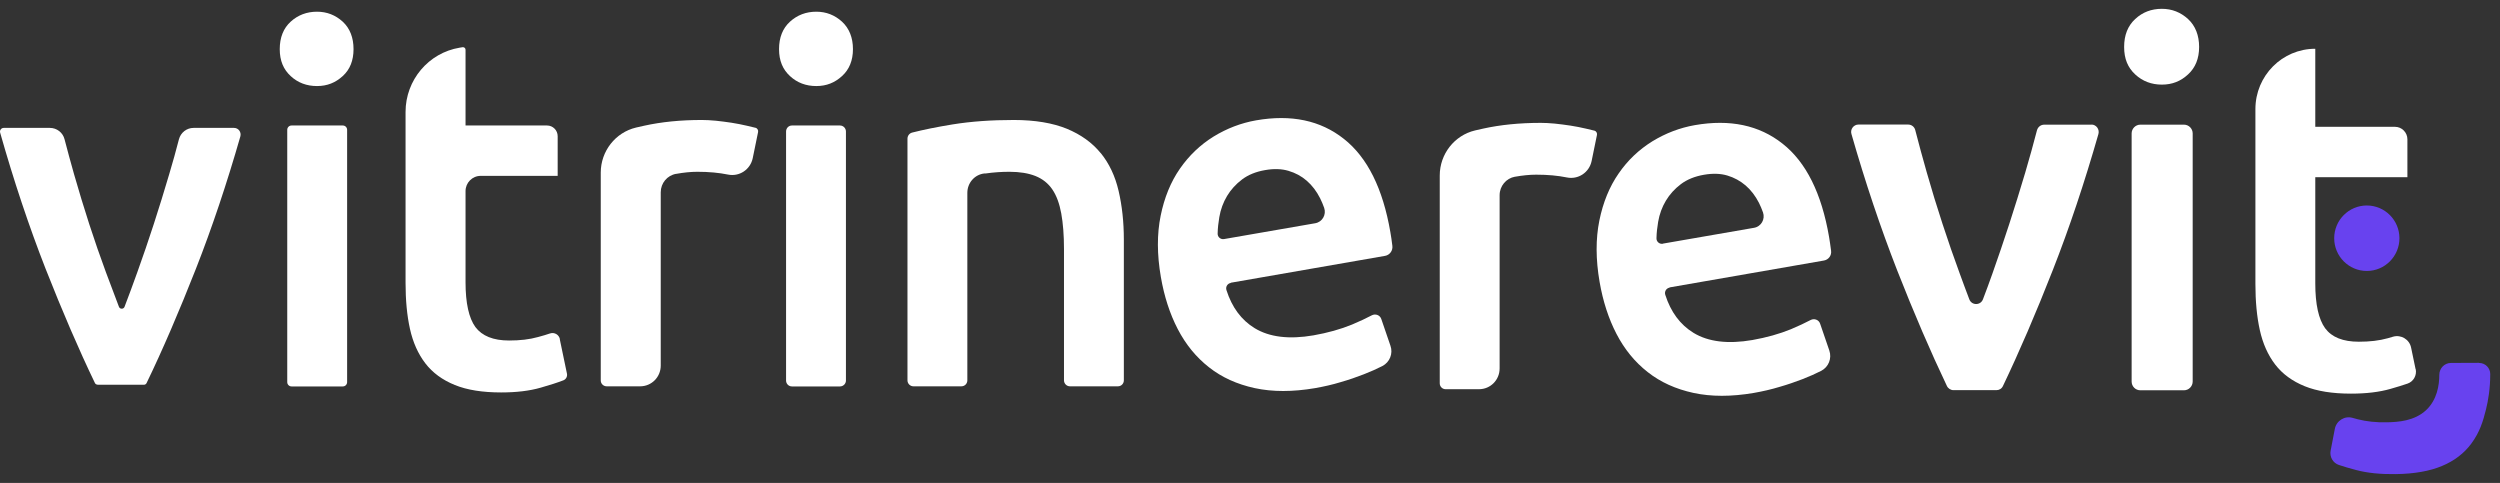
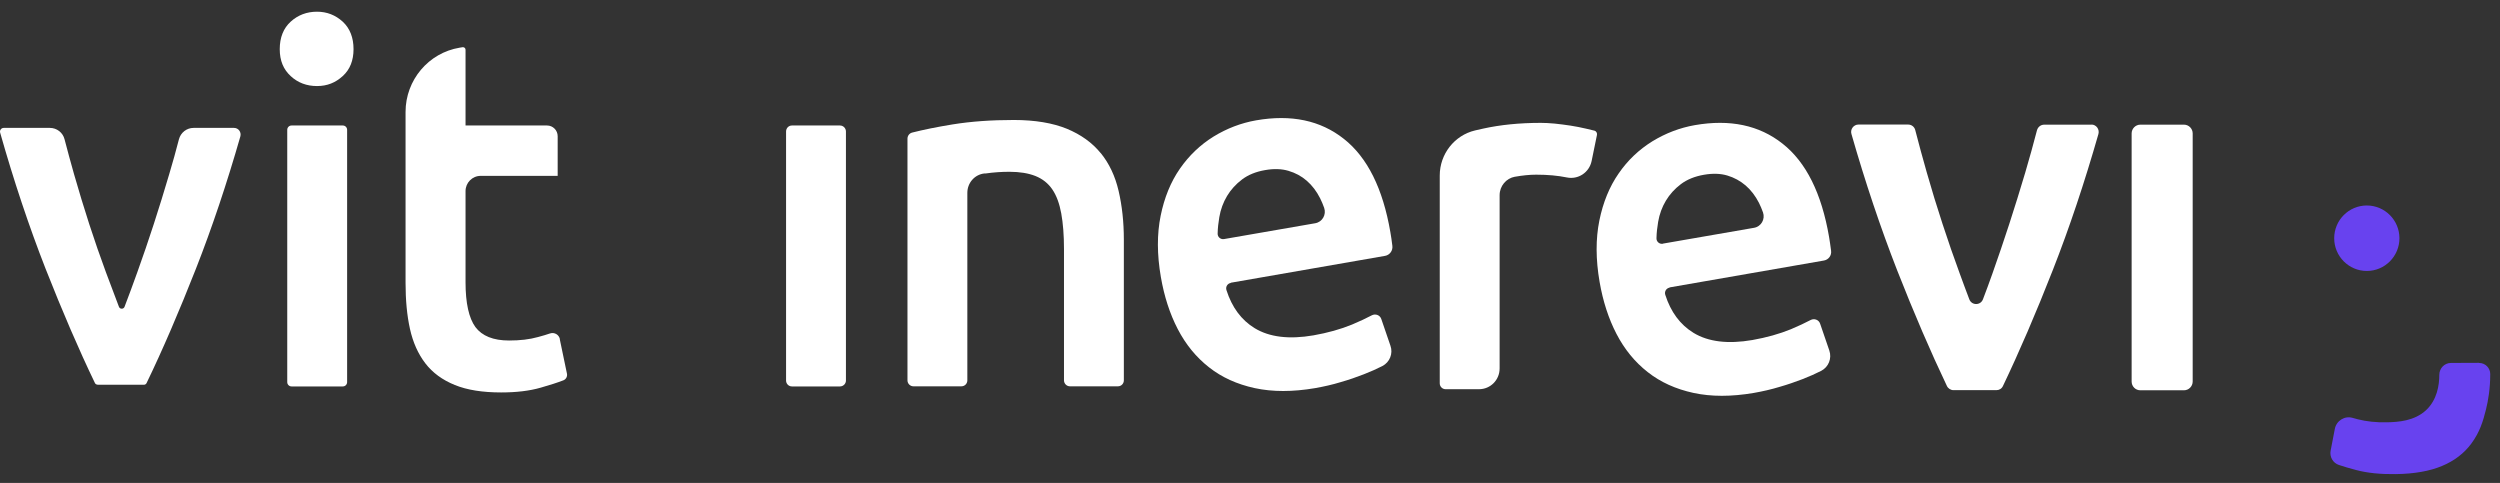
<svg xmlns="http://www.w3.org/2000/svg" width="176" height="34" viewBox="0 0 176 34" fill="none">
  <rect x="0" y="0" width="176" height="34" fill="#333333" stroke="none" />
  <g clip-path="url(#clip0_3068_76037)">
    <path d="M24.135 8.835H20.523C20.356 8.835 20.222 8.971 20.222 9.139V26.901C20.222 27.07 20.356 27.205 20.523 27.205H24.135C24.303 27.205 24.437 27.07 24.437 26.901V9.139C24.437 8.971 24.303 8.835 24.135 8.835Z" fill="white" />
    <path d="M22.317 0.824C21.596 0.824 20.976 1.06 20.465 1.525C19.954 1.989 19.694 2.639 19.694 3.458C19.694 4.277 19.954 4.885 20.465 5.357C20.976 5.83 21.596 6.058 22.317 6.058C23.037 6.058 23.616 5.822 24.127 5.357C24.638 4.893 24.889 4.26 24.889 3.458C24.889 2.656 24.638 1.997 24.127 1.525C23.616 1.06 23.012 0.824 22.317 0.824Z" fill="white" />
-     <path d="M57.467 0.824C56.747 0.824 56.127 1.06 55.616 1.525C55.104 1.989 54.845 2.639 54.845 3.458C54.845 4.277 55.104 4.885 55.616 5.357C56.127 5.83 56.747 6.058 57.467 6.058C58.188 6.058 58.766 5.822 59.277 5.357C59.788 4.893 60.048 4.26 60.048 3.458C60.048 2.656 59.788 1.997 59.277 1.525C58.766 1.06 58.163 0.824 57.467 0.824Z" fill="white" />
    <path d="M39.419 23.879C39.352 23.558 39.033 23.373 38.723 23.474C38.48 23.558 38.195 23.643 37.877 23.727C37.282 23.896 36.603 23.972 35.841 23.972C34.726 23.972 33.939 23.651 33.469 23.026C33.009 22.393 32.774 21.338 32.774 19.869V13.453C32.774 12.862 33.252 12.381 33.838 12.381H39.26V9.587C39.26 9.173 38.924 8.835 38.514 8.835H32.774V3.5C32.774 3.39 32.673 3.306 32.565 3.323L32.363 3.356C30.168 3.719 28.551 5.636 28.551 7.881V19.903C28.551 21.119 28.651 22.208 28.861 23.153C29.07 24.099 29.431 24.909 29.942 25.576C30.453 26.243 31.148 26.75 32.02 27.104C32.891 27.459 33.981 27.628 35.279 27.628C36.352 27.628 37.282 27.518 38.07 27.29C38.69 27.113 39.226 26.944 39.662 26.775C39.854 26.699 39.955 26.496 39.913 26.302L39.41 23.888L39.419 23.879Z" fill="white" />
-     <path d="M53.186 8.996L52.582 8.852C52.23 8.768 51.87 8.701 51.502 8.641C51.133 8.582 50.756 8.54 50.387 8.498C50.018 8.464 49.692 8.447 49.407 8.447C47.915 8.447 46.566 8.582 45.343 8.852C45.15 8.895 44.966 8.937 44.781 8.979C43.323 9.325 42.293 10.642 42.293 12.153V26.784C42.293 27.011 42.477 27.197 42.712 27.197H45.066C45.871 27.197 46.516 26.547 46.516 25.737V13.538C46.516 12.896 46.968 12.348 47.597 12.238H47.614C48.133 12.145 48.627 12.094 49.097 12.094C49.909 12.094 50.622 12.162 51.242 12.288C52.046 12.457 52.825 11.942 52.993 11.132L53.37 9.291C53.395 9.156 53.311 9.021 53.177 8.988" fill="white" />
    <path d="M112.251 9.199L111.648 9.055C111.296 8.971 110.936 8.903 110.567 8.844C110.198 8.785 109.821 8.743 109.452 8.701C109.084 8.667 108.757 8.65 108.472 8.65C106.981 8.65 105.631 8.785 104.408 9.055C104.215 9.097 104.031 9.14 103.847 9.182C102.389 9.528 101.358 10.845 101.358 12.356V26.986C101.358 27.214 101.542 27.4 101.769 27.4H104.123C104.928 27.4 105.573 26.75 105.573 25.939V13.741C105.573 13.099 106.034 12.55 106.654 12.44H106.67C107.19 12.348 107.684 12.297 108.154 12.297C108.966 12.297 109.679 12.364 110.299 12.491C111.103 12.66 111.882 12.145 112.05 11.335L112.427 9.494C112.452 9.359 112.368 9.224 112.234 9.19" fill="white" />
    <path d="M59.135 8.835H55.75C55.524 8.835 55.339 9.021 55.339 9.258V26.792C55.339 27.02 55.524 27.205 55.75 27.205H59.135C59.361 27.205 59.554 27.02 59.554 26.792V9.258C59.554 9.03 59.37 8.835 59.135 8.835Z" fill="white" />
    <path d="M77.494 10.786C76.899 10.051 76.103 9.477 75.106 9.064C74.109 8.658 72.86 8.447 71.377 8.447C69.793 8.447 68.352 8.549 67.053 8.76C65.922 8.945 64.975 9.14 64.213 9.334C64.02 9.384 63.886 9.562 63.886 9.764V26.775C63.886 27.011 64.079 27.197 64.305 27.197H67.682C67.916 27.197 68.101 27.011 68.101 26.775V13.572C68.101 12.879 68.612 12.288 69.299 12.212H69.391C69.969 12.128 70.531 12.094 71.067 12.094C71.788 12.094 72.399 12.195 72.894 12.39C73.396 12.592 73.79 12.905 74.084 13.335C74.377 13.766 74.586 14.331 74.712 15.024C74.838 15.716 74.905 16.552 74.905 17.539V26.775C74.905 27.011 75.097 27.197 75.324 27.197H78.7C78.935 27.197 79.119 27.011 79.119 26.775V16.872C79.119 15.632 78.994 14.492 78.751 13.445C78.508 12.398 78.089 11.512 77.494 10.777" fill="white" />
    <path d="M86.653 19.903L97.512 18.012C97.839 17.953 98.065 17.641 98.023 17.311C97.981 16.948 97.931 16.628 97.881 16.34C97.353 13.268 96.263 11.081 94.613 9.781C92.962 8.472 90.901 8.042 88.429 8.472C87.373 8.658 86.376 9.038 85.438 9.612C84.499 10.195 83.711 10.946 83.066 11.875C82.421 12.803 81.969 13.909 81.709 15.192C81.449 16.476 81.449 17.911 81.725 19.506C81.96 20.866 82.354 22.09 82.915 23.17C83.477 24.251 84.206 25.146 85.111 25.855C86.007 26.564 87.088 27.053 88.337 27.324C89.585 27.594 91.001 27.594 92.585 27.324C93.205 27.214 93.808 27.079 94.387 26.901C94.973 26.733 95.509 26.547 96.004 26.353C96.498 26.159 96.942 25.965 97.319 25.77C97.839 25.5 98.082 24.892 97.889 24.344L97.244 22.461C97.152 22.182 96.833 22.064 96.573 22.199C96.188 22.402 95.727 22.621 95.183 22.849C94.378 23.179 93.473 23.432 92.468 23.609C90.75 23.905 89.367 23.736 88.328 23.103C87.39 22.529 86.728 21.634 86.343 20.427C86.267 20.198 86.409 19.962 86.644 19.92M86.175 16.83C85.932 16.872 85.714 16.687 85.722 16.442C85.731 16.053 85.773 15.674 85.84 15.285C85.932 14.745 86.116 14.247 86.384 13.799C86.653 13.352 87.004 12.964 87.44 12.634C87.876 12.305 88.421 12.086 89.057 11.976C89.677 11.866 90.23 11.883 90.708 12.027C91.194 12.17 91.621 12.398 91.999 12.727C92.376 13.056 92.686 13.462 92.937 13.96C93.046 14.179 93.138 14.399 93.222 14.635C93.389 15.116 93.088 15.631 92.593 15.716L86.175 16.83V16.83Z" fill="white" />
    <path d="M147.26 8.777H143.908C143.673 8.777 143.472 8.937 143.405 9.165C143.162 10.102 142.886 11.098 142.576 12.153C142.215 13.361 141.847 14.559 141.453 15.767C141.059 16.974 140.665 18.139 140.263 19.27C140.037 19.903 139.819 20.503 139.601 21.068C139.434 21.516 138.805 21.516 138.638 21.068C138.42 20.503 138.202 19.903 137.967 19.262C137.548 18.13 137.146 16.965 136.752 15.758C136.358 14.559 135.99 13.352 135.646 12.145C135.344 11.09 135.076 10.094 134.833 9.156C134.775 8.928 134.574 8.768 134.331 8.768H130.836C130.493 8.768 130.242 9.106 130.342 9.435C131.314 12.829 132.387 16.02 133.551 19.008C134.75 22.064 135.923 24.783 137.062 27.172C137.146 27.349 137.33 27.467 137.523 27.467H140.548C140.749 27.467 140.925 27.358 141.009 27.172C142.148 24.791 143.322 22.064 144.52 19.008C145.693 16.02 146.757 12.829 147.729 9.435C147.821 9.106 147.578 8.768 147.235 8.768" fill="white" />
-     <path d="M152.195 0.621C151.458 0.621 150.837 0.858 150.318 1.339C149.798 1.82 149.539 2.47 149.539 3.306C149.539 4.142 149.798 4.758 150.318 5.239C150.837 5.72 151.466 5.957 152.195 5.957C152.924 5.957 153.519 5.72 154.038 5.239C154.558 4.766 154.818 4.116 154.818 3.306C154.818 2.495 154.558 1.82 154.038 1.339C153.519 0.866 152.907 0.621 152.195 0.621Z" fill="white" />
    <path d="M153.753 8.776H150.678C150.343 8.776 150.067 9.055 150.067 9.393V26.859C150.067 27.197 150.335 27.476 150.678 27.476H153.753C154.089 27.476 154.365 27.197 154.365 26.859V9.393C154.365 9.055 154.089 8.776 153.753 8.776Z" fill="white" />
-     <path d="M170.059 25.998L169.741 24.47C169.624 23.896 169.037 23.542 168.476 23.702C168.358 23.736 168.233 23.77 168.099 23.812C167.504 23.981 166.825 24.057 166.062 24.057C164.948 24.057 164.16 23.744 163.691 23.111C163.23 22.478 162.996 21.423 162.996 19.954V12.474H169.481V9.806C169.481 9.325 169.087 8.928 168.61 8.928H162.996V3.433C160.666 3.433 158.781 5.332 158.781 7.679V19.988C158.781 21.203 158.881 22.292 159.091 23.238C159.3 24.183 159.661 24.994 160.172 25.661C160.683 26.328 161.378 26.834 162.25 27.189C163.121 27.543 164.211 27.712 165.509 27.712C166.582 27.712 167.512 27.602 168.3 27.374C168.752 27.248 169.146 27.121 169.498 27.003C169.909 26.859 170.152 26.429 170.068 25.99" fill="white" />
    <path d="M117.538 20.233L128.406 18.341C128.733 18.282 128.951 17.987 128.909 17.658C128.858 17.286 128.817 16.957 128.766 16.678C128.238 13.605 127.149 11.419 125.498 10.119C123.848 8.81 121.786 8.38 119.315 8.81C118.259 8.996 117.262 9.376 116.323 9.95C115.385 10.533 114.589 11.284 113.952 12.213C113.307 13.141 112.854 14.247 112.594 15.53C112.335 16.814 112.335 18.249 112.611 19.844C112.846 21.203 113.24 22.427 113.801 23.508C114.362 24.589 115.091 25.483 115.996 26.193C116.893 26.902 117.974 27.391 119.222 27.662C120.471 27.932 121.887 27.932 123.471 27.662C124.091 27.552 124.686 27.417 125.272 27.239C125.859 27.071 126.395 26.885 126.898 26.691C127.392 26.497 127.836 26.302 128.213 26.108C128.733 25.838 128.976 25.23 128.783 24.673L128.138 22.791C128.046 22.512 127.727 22.394 127.468 22.529C127.082 22.731 126.621 22.951 126.077 23.179C125.272 23.508 124.367 23.761 123.362 23.939C121.644 24.234 120.261 24.065 119.222 23.432C118.284 22.858 117.622 21.963 117.236 20.756C117.161 20.528 117.304 20.292 117.538 20.249M117.069 17.16C116.826 17.202 116.608 17.016 116.616 16.771C116.625 16.383 116.667 16.003 116.734 15.615C116.826 15.074 117.01 14.576 117.278 14.129C117.547 13.681 117.898 13.293 118.334 12.964C118.77 12.635 119.315 12.415 119.951 12.305C120.571 12.196 121.124 12.213 121.602 12.356C122.088 12.5 122.515 12.736 122.892 13.057C123.27 13.386 123.58 13.791 123.831 14.281C123.94 14.5 124.032 14.72 124.116 14.956C124.283 15.437 123.982 15.952 123.487 16.037L117.069 17.151V17.16Z" fill="white" />
    <path d="M6.874 27.079C6.79 27.079 6.715 27.037 6.681 26.961C5.55 24.614 4.394 21.929 3.204 18.907C2.039 15.927 0.975 12.744 0.011 9.342C-0.039 9.173 0.087 9.004 0.263 9.004H3.514C4 9.004 4.427 9.334 4.544 9.806C4.745 10.583 4.972 11.41 5.215 12.271C5.55 13.437 5.902 14.601 6.279 15.767C6.656 16.931 7.05 18.063 7.452 19.152C7.779 20.038 8.089 20.857 8.374 21.6C8.441 21.777 8.7 21.777 8.767 21.6C9.052 20.857 9.354 20.038 9.672 19.152C10.066 18.054 10.452 16.931 10.829 15.767C11.206 14.601 11.566 13.437 11.91 12.271C12.169 11.41 12.396 10.583 12.597 9.806C12.723 9.334 13.141 9.004 13.627 9.004H16.476C16.786 9.004 17.004 9.3 16.921 9.604C15.974 12.905 14.935 16.011 13.795 18.915C12.605 21.938 11.449 24.631 10.318 26.969C10.284 27.045 10.209 27.087 10.125 27.087H6.84L6.874 27.079Z" fill="white" />
    <path d="M174.525 25.551C174.961 25.551 175.313 25.897 175.313 26.336C175.313 27.374 175.162 28.219 175.02 28.801C174.81 29.637 174.592 30.405 173.972 31.241C173.469 31.916 172.791 32.44 171.919 32.803C171.056 33.166 169.967 33.36 168.668 33.377C167.596 33.394 166.666 33.301 165.87 33.09C165.417 32.971 165.015 32.853 164.663 32.735C164.244 32.6 163.993 32.169 164.076 31.73L164.37 30.203C164.479 29.62 165.057 29.257 165.618 29.417C165.735 29.451 165.861 29.485 165.995 29.519C166.59 29.671 167.269 29.747 168.04 29.73C168.827 29.713 169.984 29.645 170.813 28.86C171.567 28.143 171.727 27.121 171.727 26.395C171.727 25.931 172.087 25.551 172.548 25.551C173.201 25.551 173.847 25.551 174.5 25.543" fill="#6842EF" />
    <path d="M166.624 19.076C165.359 19.076 164.328 18.046 164.328 16.771C164.328 15.496 165.359 14.466 166.624 14.466C167.889 14.466 168.92 15.496 168.92 16.771C168.92 18.046 167.889 19.076 166.624 19.076Z" fill="#6842EF" />
  </g>
  <defs>
    <clipPath id="clip0_3068_76037">
      <rect width="176" height="32.757" fill="white" transform="translate(0 0.621)" />
    </clipPath>
  </defs>
</svg>